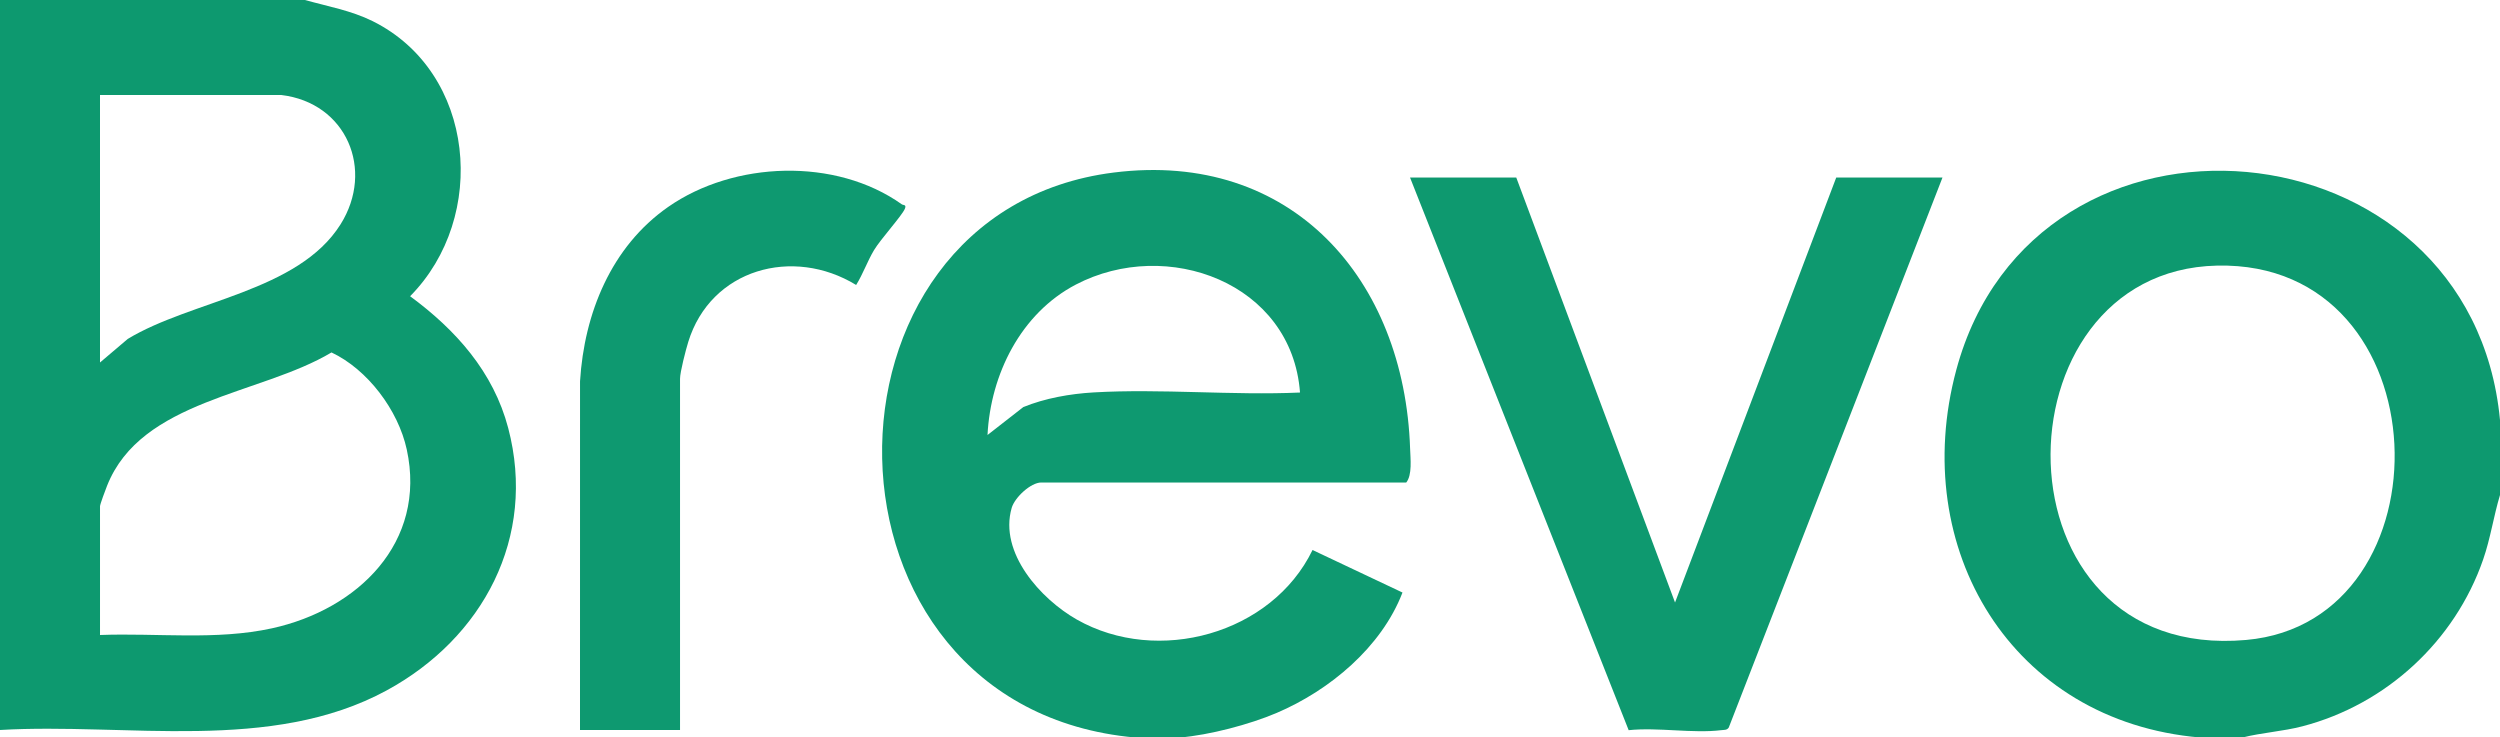
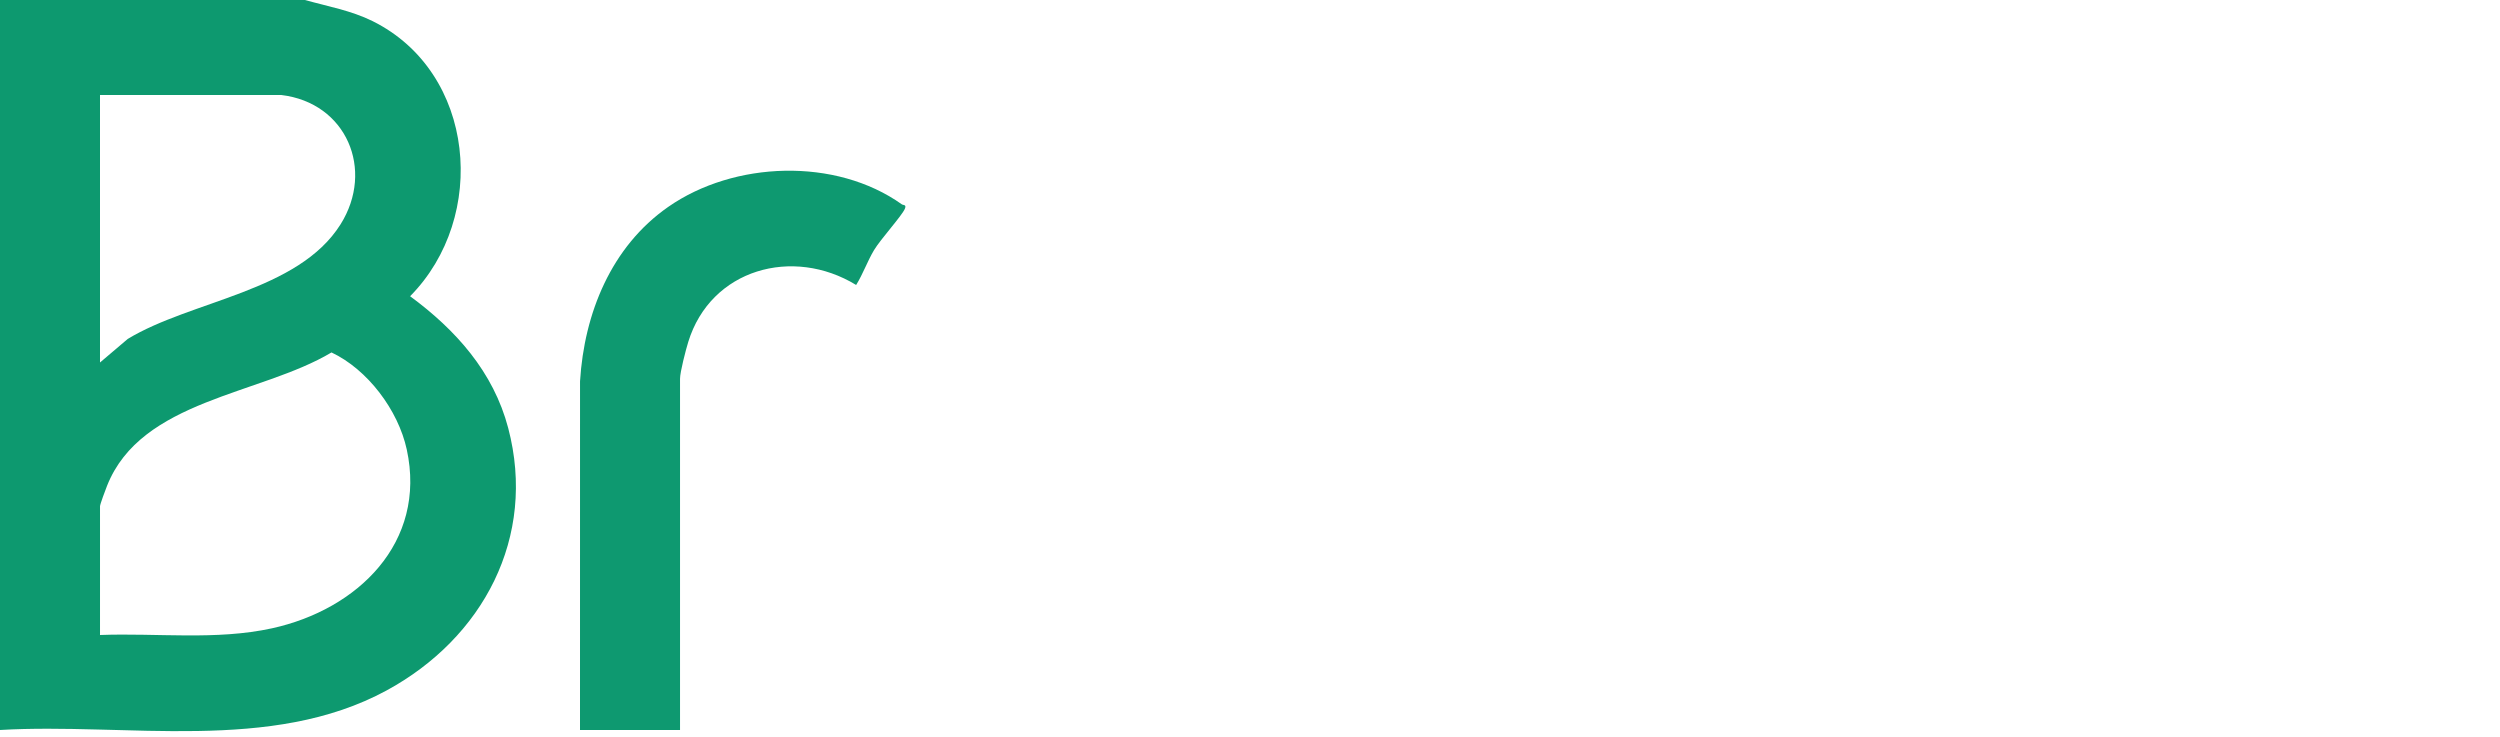
<svg xmlns="http://www.w3.org/2000/svg" id="Layer_1" width="170" height="50.15" viewBox="0 0 170 50.15">
  <path d="M20.74,0c1.552.437,3.138.713,4.598,1.437,7.016,3.481,7.875,13.322,2.549,18.707,3.105,2.285,5.665,5.142,6.671,8.962,1.959,7.44-1.73,14.293-8.264,17.842-7.872,4.276-17.68,2.189-26.294,2.691V0h20.74ZM19.125,6.46H6.8v18.19l1.885-1.601c4.318-2.624,11.594-3.208,14.474-7.796,2.326-3.705.404-8.267-4.033-8.793ZM6.8,43.18c3.871-.147,7.899.377,11.699-.456,5.807-1.272,10.538-5.818,9.161-12.159-.583-2.683-2.67-5.445-5.118-6.599-4.835,2.89-12.943,3.206-15.262,9.068-.094.236-.479,1.259-.479,1.391v8.755Z" fill="#0d996f" />
-   <path d="M77.18,50.15c-22.638-2.044-22.729-35.745-1.443-38.418,12.1-1.52,19.768,7.261,20.15,18.776.023.695.153,1.786-.262,2.302h-24.82c-.712,0-1.804,1.013-2.011,1.729-.878,3.046,1.979,6.198,4.424,7.587,5.51,3.13,13.266.987,16.034-4.726l6.117,2.892c-1.43,3.721-4.95,6.649-8.556,8.187-1.855.791-4.57,1.502-6.574,1.671-.834.07-2.23.075-3.06,0ZM88.401,26.691c-.562-7.474-9.058-10.572-15.245-7.339-3.738,1.954-5.798,6.105-6.005,10.228l2.434-1.899c1.48-.604,3.184-.904,4.783-.997,4.582-.266,9.424.213,14.033.008Z" fill="#0e9970" />
-   <path d="M170,28.56v5.1c-.436,1.448-.646,2.945-1.144,4.381-1.925,5.559-6.589,9.857-12.284,11.346-1.339.35-2.743.426-4.082.763-.941-.058-1.962.08-2.89,0-12.822-1.103-19.835-12.852-16.574-24.989,5.333-19.848,35.023-17.194,36.974,3.399ZM150.761,18.061c-15.331.337-15.5,27.014,1.981,25.456,14.041-1.251,13.486-25.796-1.981-25.456Z" fill="#0d996f" />
-   <path d="M103.105,12.07l10.797,28.9,10.963-28.9h7.225l-14.534,37.401c-.123.191-.314.155-.501.179-1.924.24-4.325-.207-6.306.002l-14.868-37.582h7.225Z" fill="#0e996f" />
  <path d="M39.44,49.64l.002-23.713c.285-4.62,2.119-9.156,5.994-11.857,4.477-3.12,11.383-3.38,15.891-.174.092.065.326-.001.208.291-.193.475-1.661,2.081-2.105,2.827-.455.764-.743,1.609-1.212,2.364-4.292-2.626-9.886-1.1-11.418,3.876-.162.525-.558,2.041-.558,2.502v23.885h-6.8Z" fill="#0e9970" />
</svg>